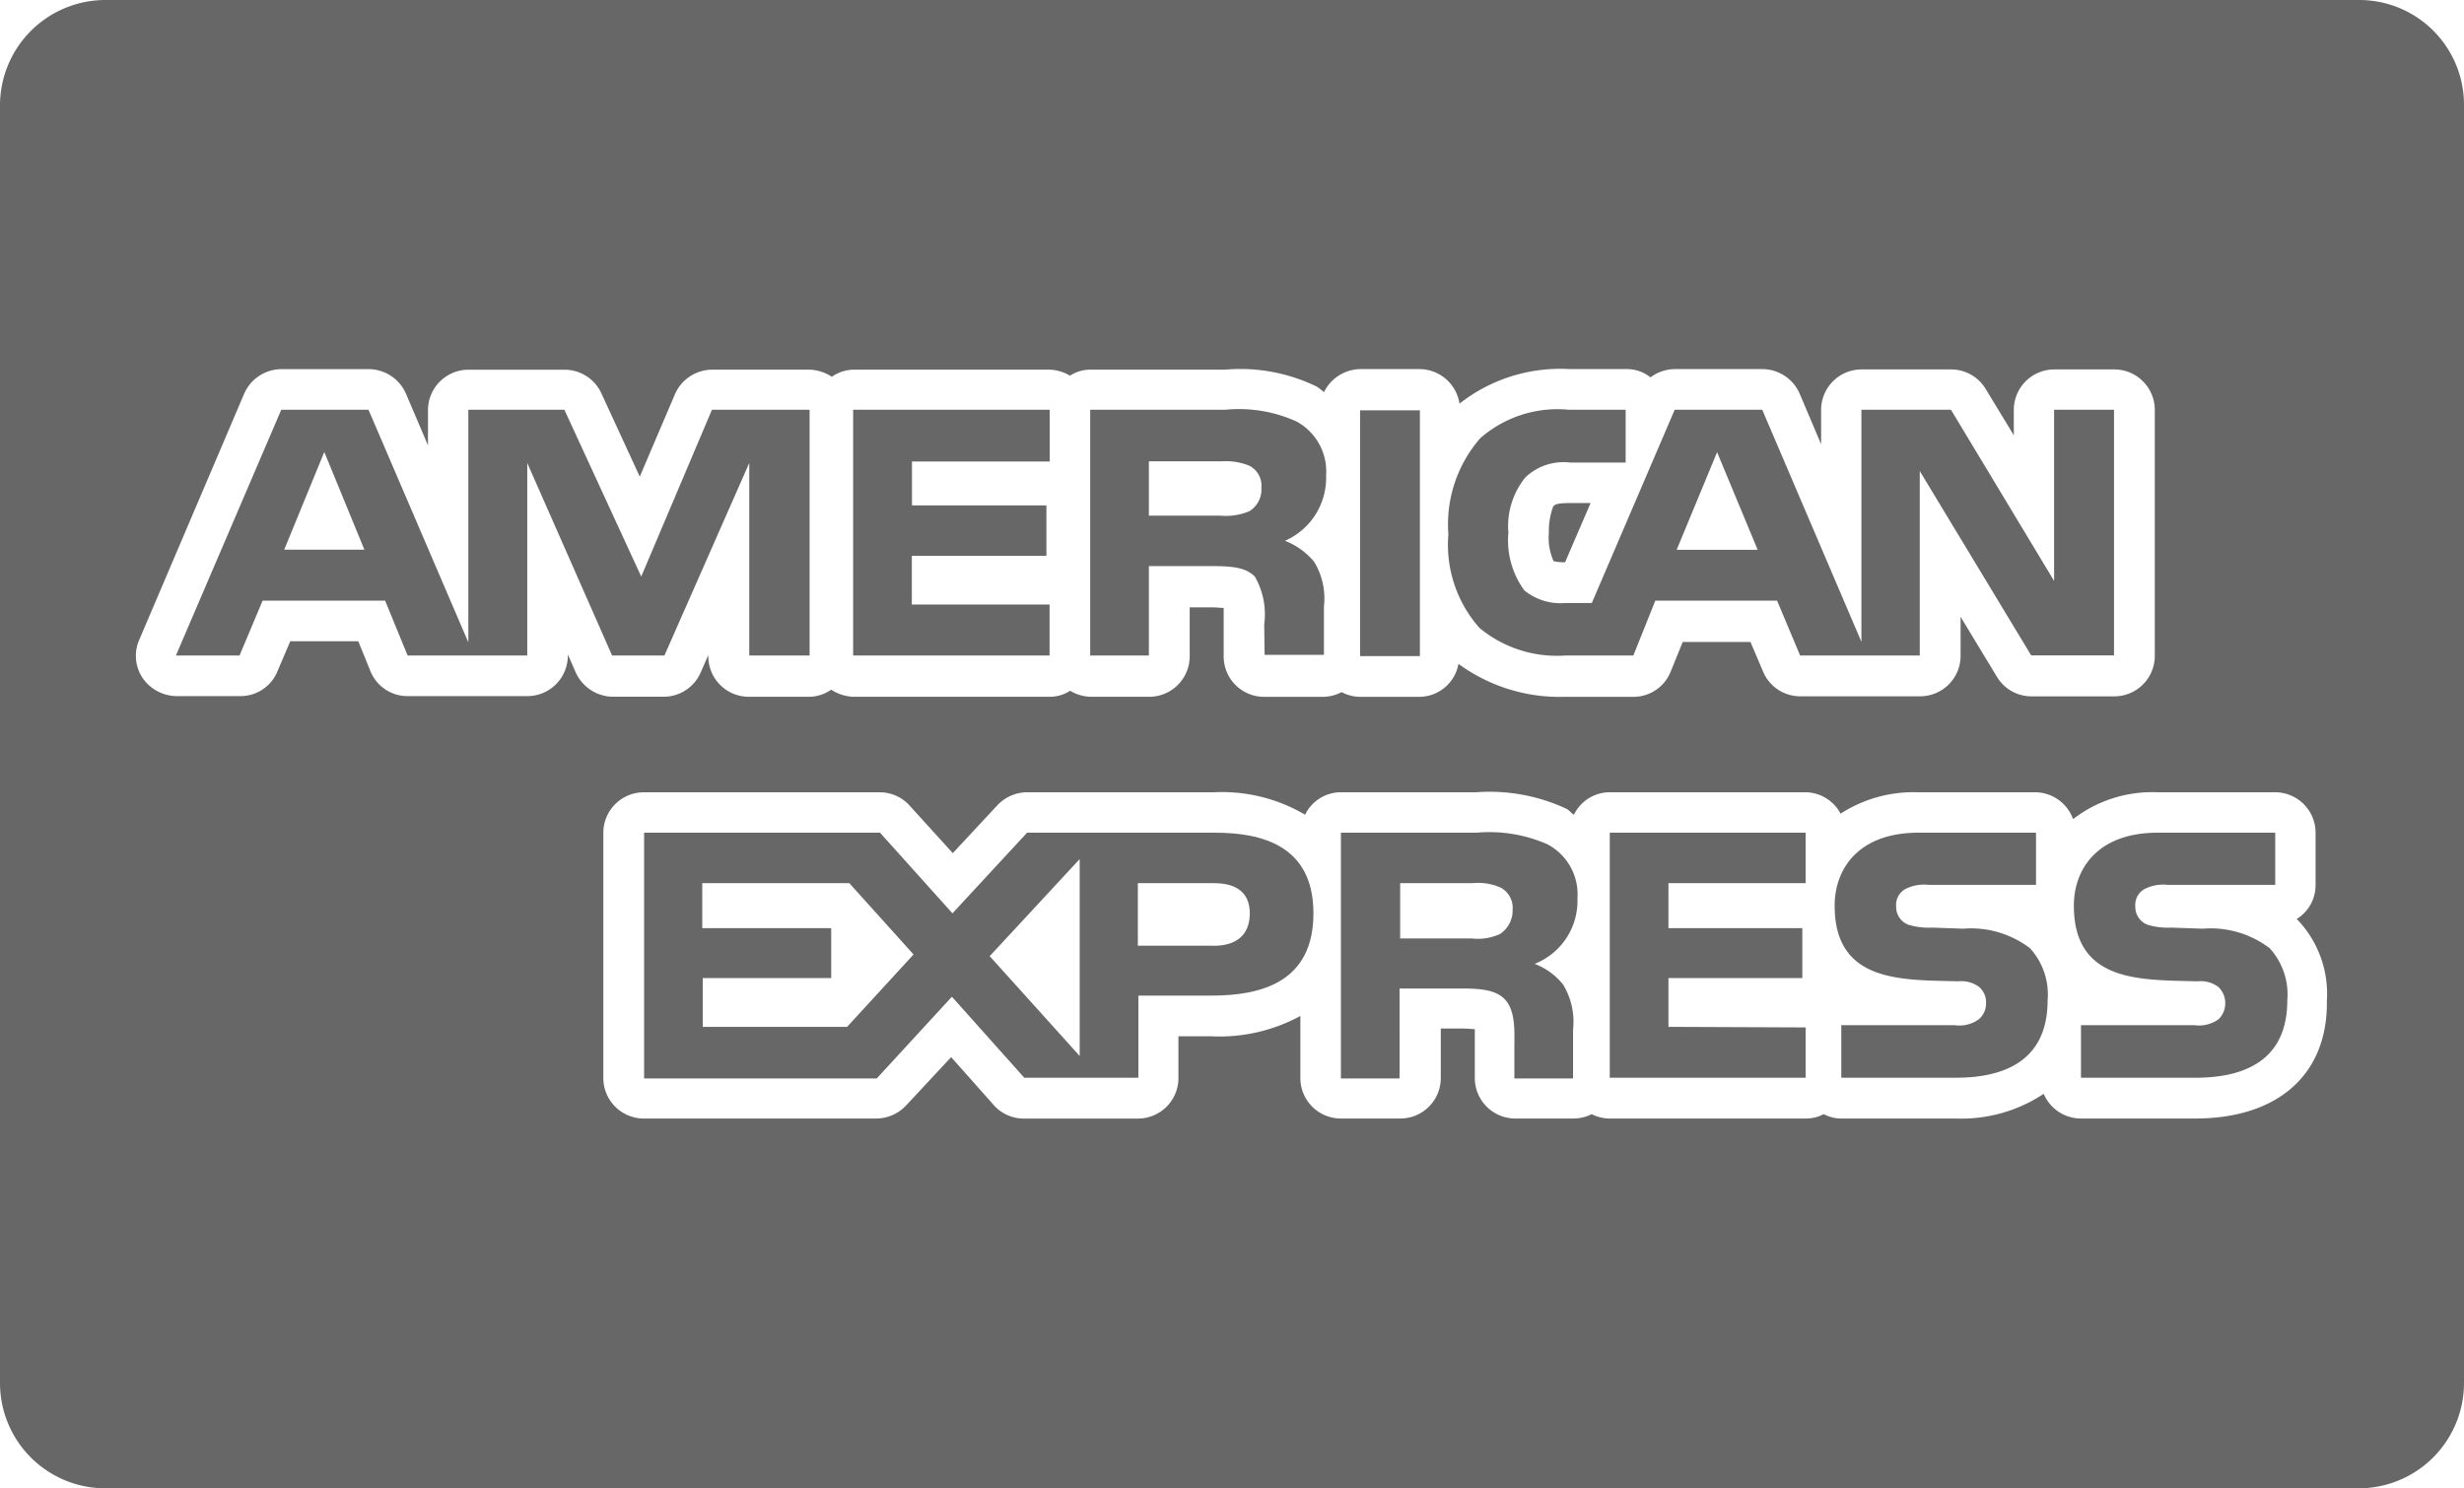
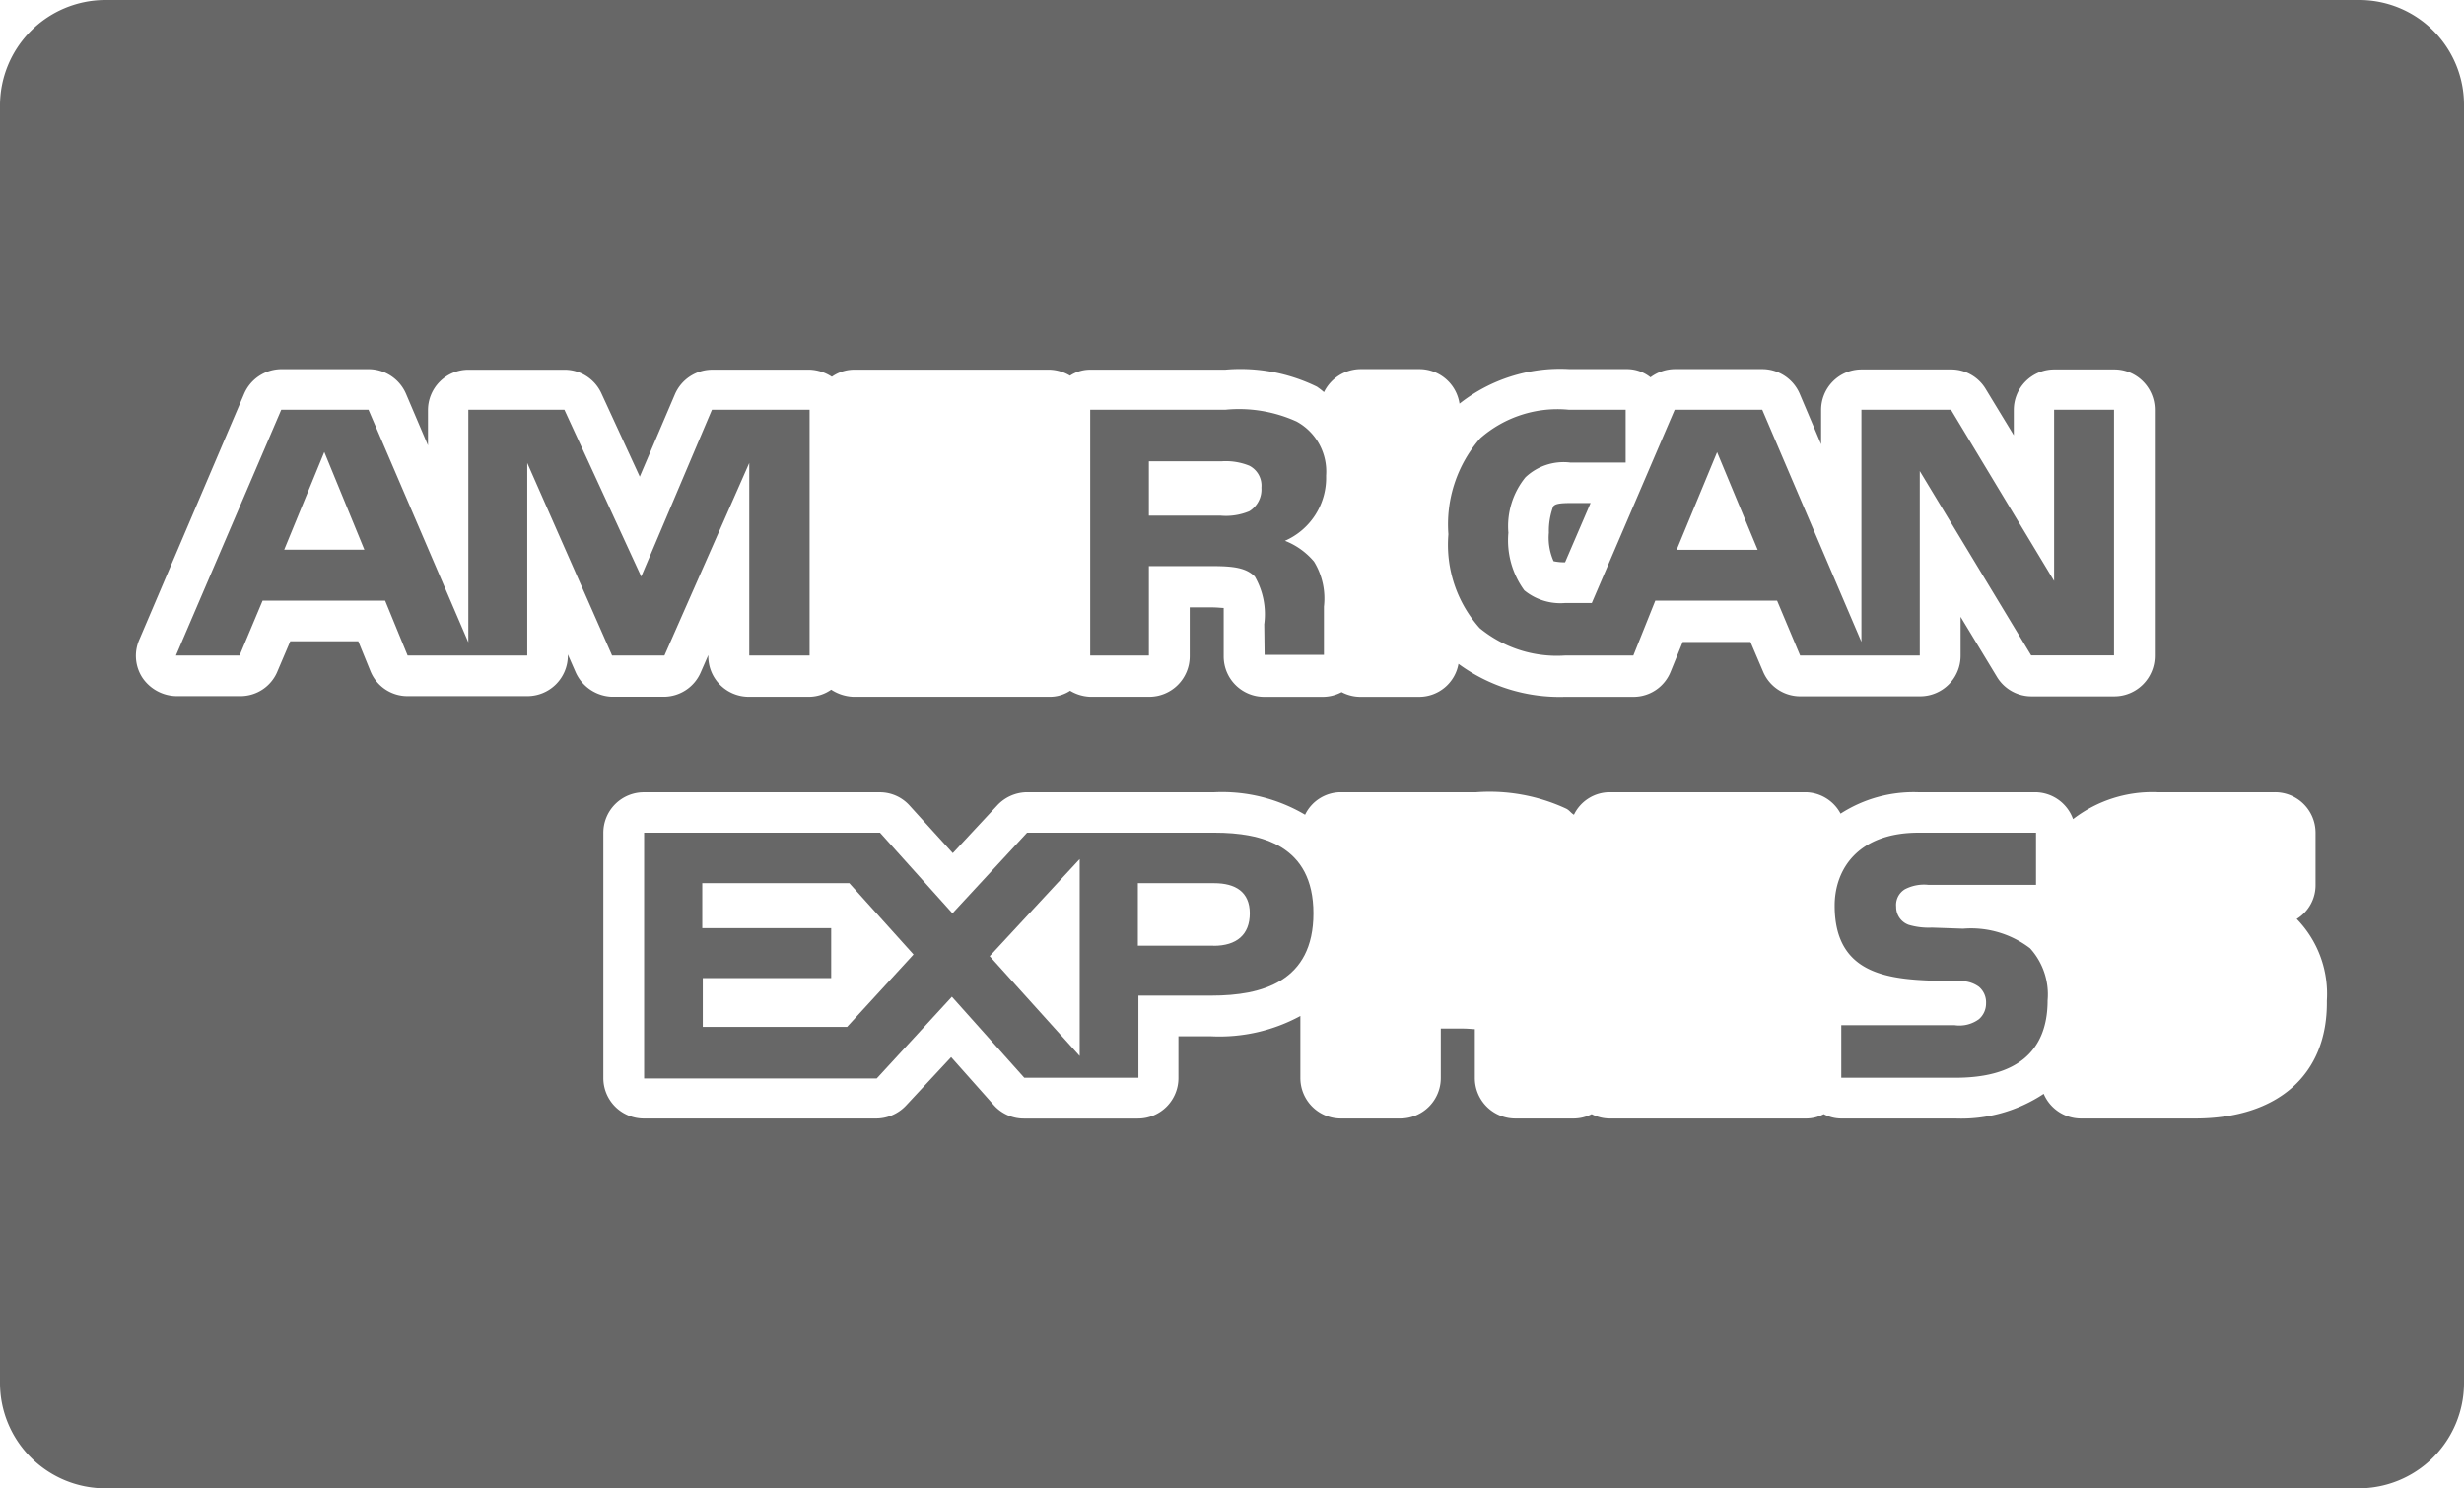
<svg xmlns="http://www.w3.org/2000/svg" width="52.275" height="31.579" viewBox="0 0 52.275 31.579">
  <defs>
    <style>.a{opacity:0.996;}.b{fill:#666;}</style>
  </defs>
  <g class="a">
    <path class="b" d="M70.968-14.085h1.455l.466-1.164h2.584l.489,1.164H78.5V-18l2.363,3.911h1.758V-19.3H81.35v3.632L79.162-19.3h-1.9v4.924L75.158-19.3H73.3l-1.758,4.1h-.559a1.21,1.21,0,0,1-.873-.268,1.8,1.8,0,0,1-.338-1.222,1.645,1.645,0,0,1,.361-1.176,1.178,1.178,0,0,1,.954-.314H72.26V-19.3h-1.2a2.485,2.485,0,0,0-1.886.605,2.781,2.781,0,0,0-.675,2.037,2.66,2.66,0,0,0,.663,1.99A2.575,2.575,0,0,0,70.968-14.085ZM74.2-18.4l.861,2.072H73.342Z" transform="translate(-37.771 27.995)" />
    <path class="b" d="M86.8-1.671a1.223,1.223,0,0,0,.1.605,1.059,1.059,0,0,0,.244.023L87.685-2.3h-.431c-.291,0-.326.035-.361.07A1.492,1.492,0,0,0,86.8-1.671Z" transform="translate(-53.94 12.974)" />
    <path class="b" d="M-65.994,57.8h-3.981l-1.583,1.711L-73.095,57.8H-78.1v5.215h4.935l1.595-1.734L-70.034,63h2.421V61.257h1.548c1.083,0,2.165-.3,2.165-1.746S-65.005,57.8-65.994,57.8Zm-7.8,4.121h-3.061V60.885h2.724V59.825h-2.735v-.954h3.12l1.362,1.513Zm4.935.617-1.909-2.118,1.909-2.06Zm2.84-2.34h-1.606V58.871h1.618c.454,0,.757.186.757.64S-65.529,60.2-66.018,60.2Z" transform="translate(91.765 -40.131)" />
    <path class="b" d="M4.445-15.983H5.784c.454,0,.722.035.908.221a1.6,1.6,0,0,1,.2,1.013L6.9-14.1H8.159v-1.024a1.5,1.5,0,0,0-.21-.954,1.535,1.535,0,0,0-.617-.442A1.458,1.458,0,0,0,8.205-17.9a1.208,1.208,0,0,0-.629-1.152A2.959,2.959,0,0,0,6.063-19.3H3.2v5.215H4.445Zm0-2.223H5.982a1.329,1.329,0,0,1,.594.093.475.475,0,0,1,.256.466.542.542,0,0,1-.256.5,1.28,1.28,0,0,1-.617.093H4.445Z" transform="translate(19.929 27.995)" />
-     <rect class="b" width="1.269" height="5.215" transform="translate(28.855 8.707)" />
    <path class="b" d="M-153.04-14.085l1.8-4.086v4.086h1.28V-19.3h-2.072l-1.5,3.539-1.63-3.539H-157.2v4.935l-2.118-4.935h-1.851l-2.235,5.215h1.35l.489-1.164h2.6l.477,1.164h2.538v-4.086l1.8,4.086Zm-8.066-2.247.85-2.072.85,2.072Z" transform="translate(167.136 27.995)" />
-     <path class="b" d="M-35.833-15.168h-2.922V-16.2H-35.9v-1.071h-2.852v-.931h2.922V-19.3H-40v5.215h4.167Z" transform="translate(58.1 27.995)" />
-     <path class="b" d="M185.235,59.837l-.675-.023a1.479,1.479,0,0,1-.489-.058.4.4,0,0,1-.268-.384A.388.388,0,0,1,183.99,59a.875.875,0,0,1,.5-.093h2.281V57.8h-2.491c-1.3,0-1.781.792-1.781,1.548,0,1.653,1.455,1.571,2.619,1.606a.63.63,0,0,1,.442.116.468.468,0,0,1,.151.349.473.473,0,0,1-.14.338.712.712,0,0,1-.512.128h-2.409V63h2.421c1.257,0,1.956-.524,1.956-1.641a1.456,1.456,0,0,0-.372-1.106A2.064,2.064,0,0,0,185.235,59.837Z" transform="translate(-138.501 -40.131)" />
-     <path class="b" d="M53.277,58.044a3.063,3.063,0,0,0-1.5-.244H48.9v5.215h1.245V61.106h1.327c.454,0,.733.047.908.233.233.244.2.71.2,1.024v.652h1.245V61.979a1.514,1.514,0,0,0-.21-.954,1.411,1.411,0,0,0-.605-.442,1.433,1.433,0,0,0,.908-1.385A1.2,1.2,0,0,0,53.277,58.044Zm-.989,1.9a1.132,1.132,0,0,1-.617.1H50.157V58.871h1.536a1.185,1.185,0,0,1,.594.093.486.486,0,0,1,.256.466A.6.6,0,0,1,52.287,59.942Z" transform="translate(-20.452 -40.131)" />
    <path class="b" d="M-145.46-94h-47.805a2.238,2.238,0,0,0-2.235,2.246v27.1a2.235,2.235,0,0,0,2.235,2.235h47.805a2.235,2.235,0,0,0,2.235-2.235v-27.1A2.223,2.223,0,0,0-145.46-94Zm-37.83,14.259-.163-.372v.023a.859.859,0,0,1-.861.861h-2.537a.847.847,0,0,1-.792-.535l-.256-.629h-1.443l-.268.629a.847.847,0,0,1-.792.535h-1.35a.888.888,0,0,1-.722-.384.848.848,0,0,1-.07-.815l2.223-5.215a.866.866,0,0,1,.792-.524h1.851a.866.866,0,0,1,.792.524l.466,1.094v-.745a.859.859,0,0,1,.861-.861h2.037a.859.859,0,0,1,.78.5l.815,1.769.745-1.746a.866.866,0,0,1,.792-.524h2.072a.921.921,0,0,1,.466.151.823.823,0,0,1,.466-.151h4.155a.889.889,0,0,1,.431.128.78.78,0,0,1,.431-.128h2.863a3.688,3.688,0,0,1,1.944.361,1.713,1.713,0,0,1,.151.116.872.872,0,0,1,.768-.489h1.269a.862.862,0,0,1,.838.733,3.455,3.455,0,0,1,2.34-.733h1.2a.8.8,0,0,1,.512.175.876.876,0,0,1,.512-.175h1.862a.866.866,0,0,1,.792.524l.454,1.071V-85.3a.859.859,0,0,1,.861-.861h1.9a.855.855,0,0,1,.733.419l.594.978V-85.3a.859.859,0,0,1,.861-.861h1.269a.859.859,0,0,1,.861.861v5.215a.859.859,0,0,1-.861.861h-1.758a.855.855,0,0,1-.733-.419l-.768-1.269v.826a.859.859,0,0,1-.861.861h-2.537a.854.854,0,0,1-.792-.524l-.268-.629H-159.8l-.256.629a.847.847,0,0,1-.792.535H-162.3a3.628,3.628,0,0,1-2.258-.7.848.848,0,0,1-.826.7h-1.269a.86.86,0,0,1-.384-.1.86.86,0,0,1-.384.1h-1.257a.857.857,0,0,1-.861-.85V-81.1c-.058,0-.14-.012-.244-.012h-.477v1.036a.859.859,0,0,1-.861.861h-1.245a.889.889,0,0,1-.431-.128.781.781,0,0,1-.431.128H-177.4a.921.921,0,0,1-.466-.151.823.823,0,0,1-.466.151h-1.28a.859.859,0,0,1-.861-.861V-80.1l-.163.372a.855.855,0,0,1-.792.512h-1.094A.878.878,0,0,1-183.29-79.741Zm34.361,9.475h-2.421a.86.86,0,0,1-.792-.524,3.163,3.163,0,0,1-1.874.524h-2.421a.8.8,0,0,1-.372-.093.8.8,0,0,1-.372.093h-4.167a.851.851,0,0,1-.384-.093.851.851,0,0,1-.384.093h-1.234a.859.859,0,0,1-.861-.861v-1.036c-.058,0-.14-.012-.256-.012h-.466v1.048a.859.859,0,0,1-.861.861h-1.257a.859.859,0,0,1-.861-.861v-1.315a3.6,3.6,0,0,1-1.9.431h-.687v.885a.859.859,0,0,1-.861.861h-2.421a.849.849,0,0,1-.64-.291l-.9-1.013-.954,1.024a.874.874,0,0,1-.629.279h-4.935a.859.859,0,0,1-.861-.861v-5.2a.859.859,0,0,1,.861-.861h5.005a.849.849,0,0,1,.64.291l.908,1,.943-1.013a.874.874,0,0,1,.629-.279h3.981a3.464,3.464,0,0,1,1.921.477.844.844,0,0,1,.757-.477h2.875a3.854,3.854,0,0,1,1.909.349c.07.035.1.093.163.128a.844.844,0,0,1,.757-.477h4.155a.854.854,0,0,1,.745.454,2.857,2.857,0,0,1,1.641-.454h2.491a.859.859,0,0,1,.8.57,2.751,2.751,0,0,1,1.793-.57h2.491a.859.859,0,0,1,.861.861v1.106a.84.84,0,0,1-.4.722l.023.023a2.278,2.278,0,0,1,.617,1.711C-146.112-71.2-147.171-70.266-148.929-70.266Z" transform="translate(195.5 94)" />
-     <path class="b" d="M97.9,63h4.155V61.932l-2.91-.012V60.885h2.84V59.825h-2.84v-.954h2.91V57.8H97.9Z" transform="translate(-63.748 -40.131)" />
    <path class="b" d="M141.624,59.837l-.663-.023a1.479,1.479,0,0,1-.489-.058.4.4,0,0,1-.268-.384A.388.388,0,0,1,140.39,59a.875.875,0,0,1,.5-.093h2.281V57.8h-2.491c-1.3,0-1.781.792-1.781,1.548,0,1.653,1.455,1.571,2.619,1.606a.63.63,0,0,1,.442.116.43.43,0,0,1,.151.349.439.439,0,0,1-.151.338.7.7,0,0,1-.512.128H139.04V63h2.421c1.257,0,1.956-.524,1.956-1.641a1.456,1.456,0,0,0-.372-1.106A2.064,2.064,0,0,0,141.624,59.837Z" transform="translate(-99.976 -40.131)" />
  </g>
</svg>